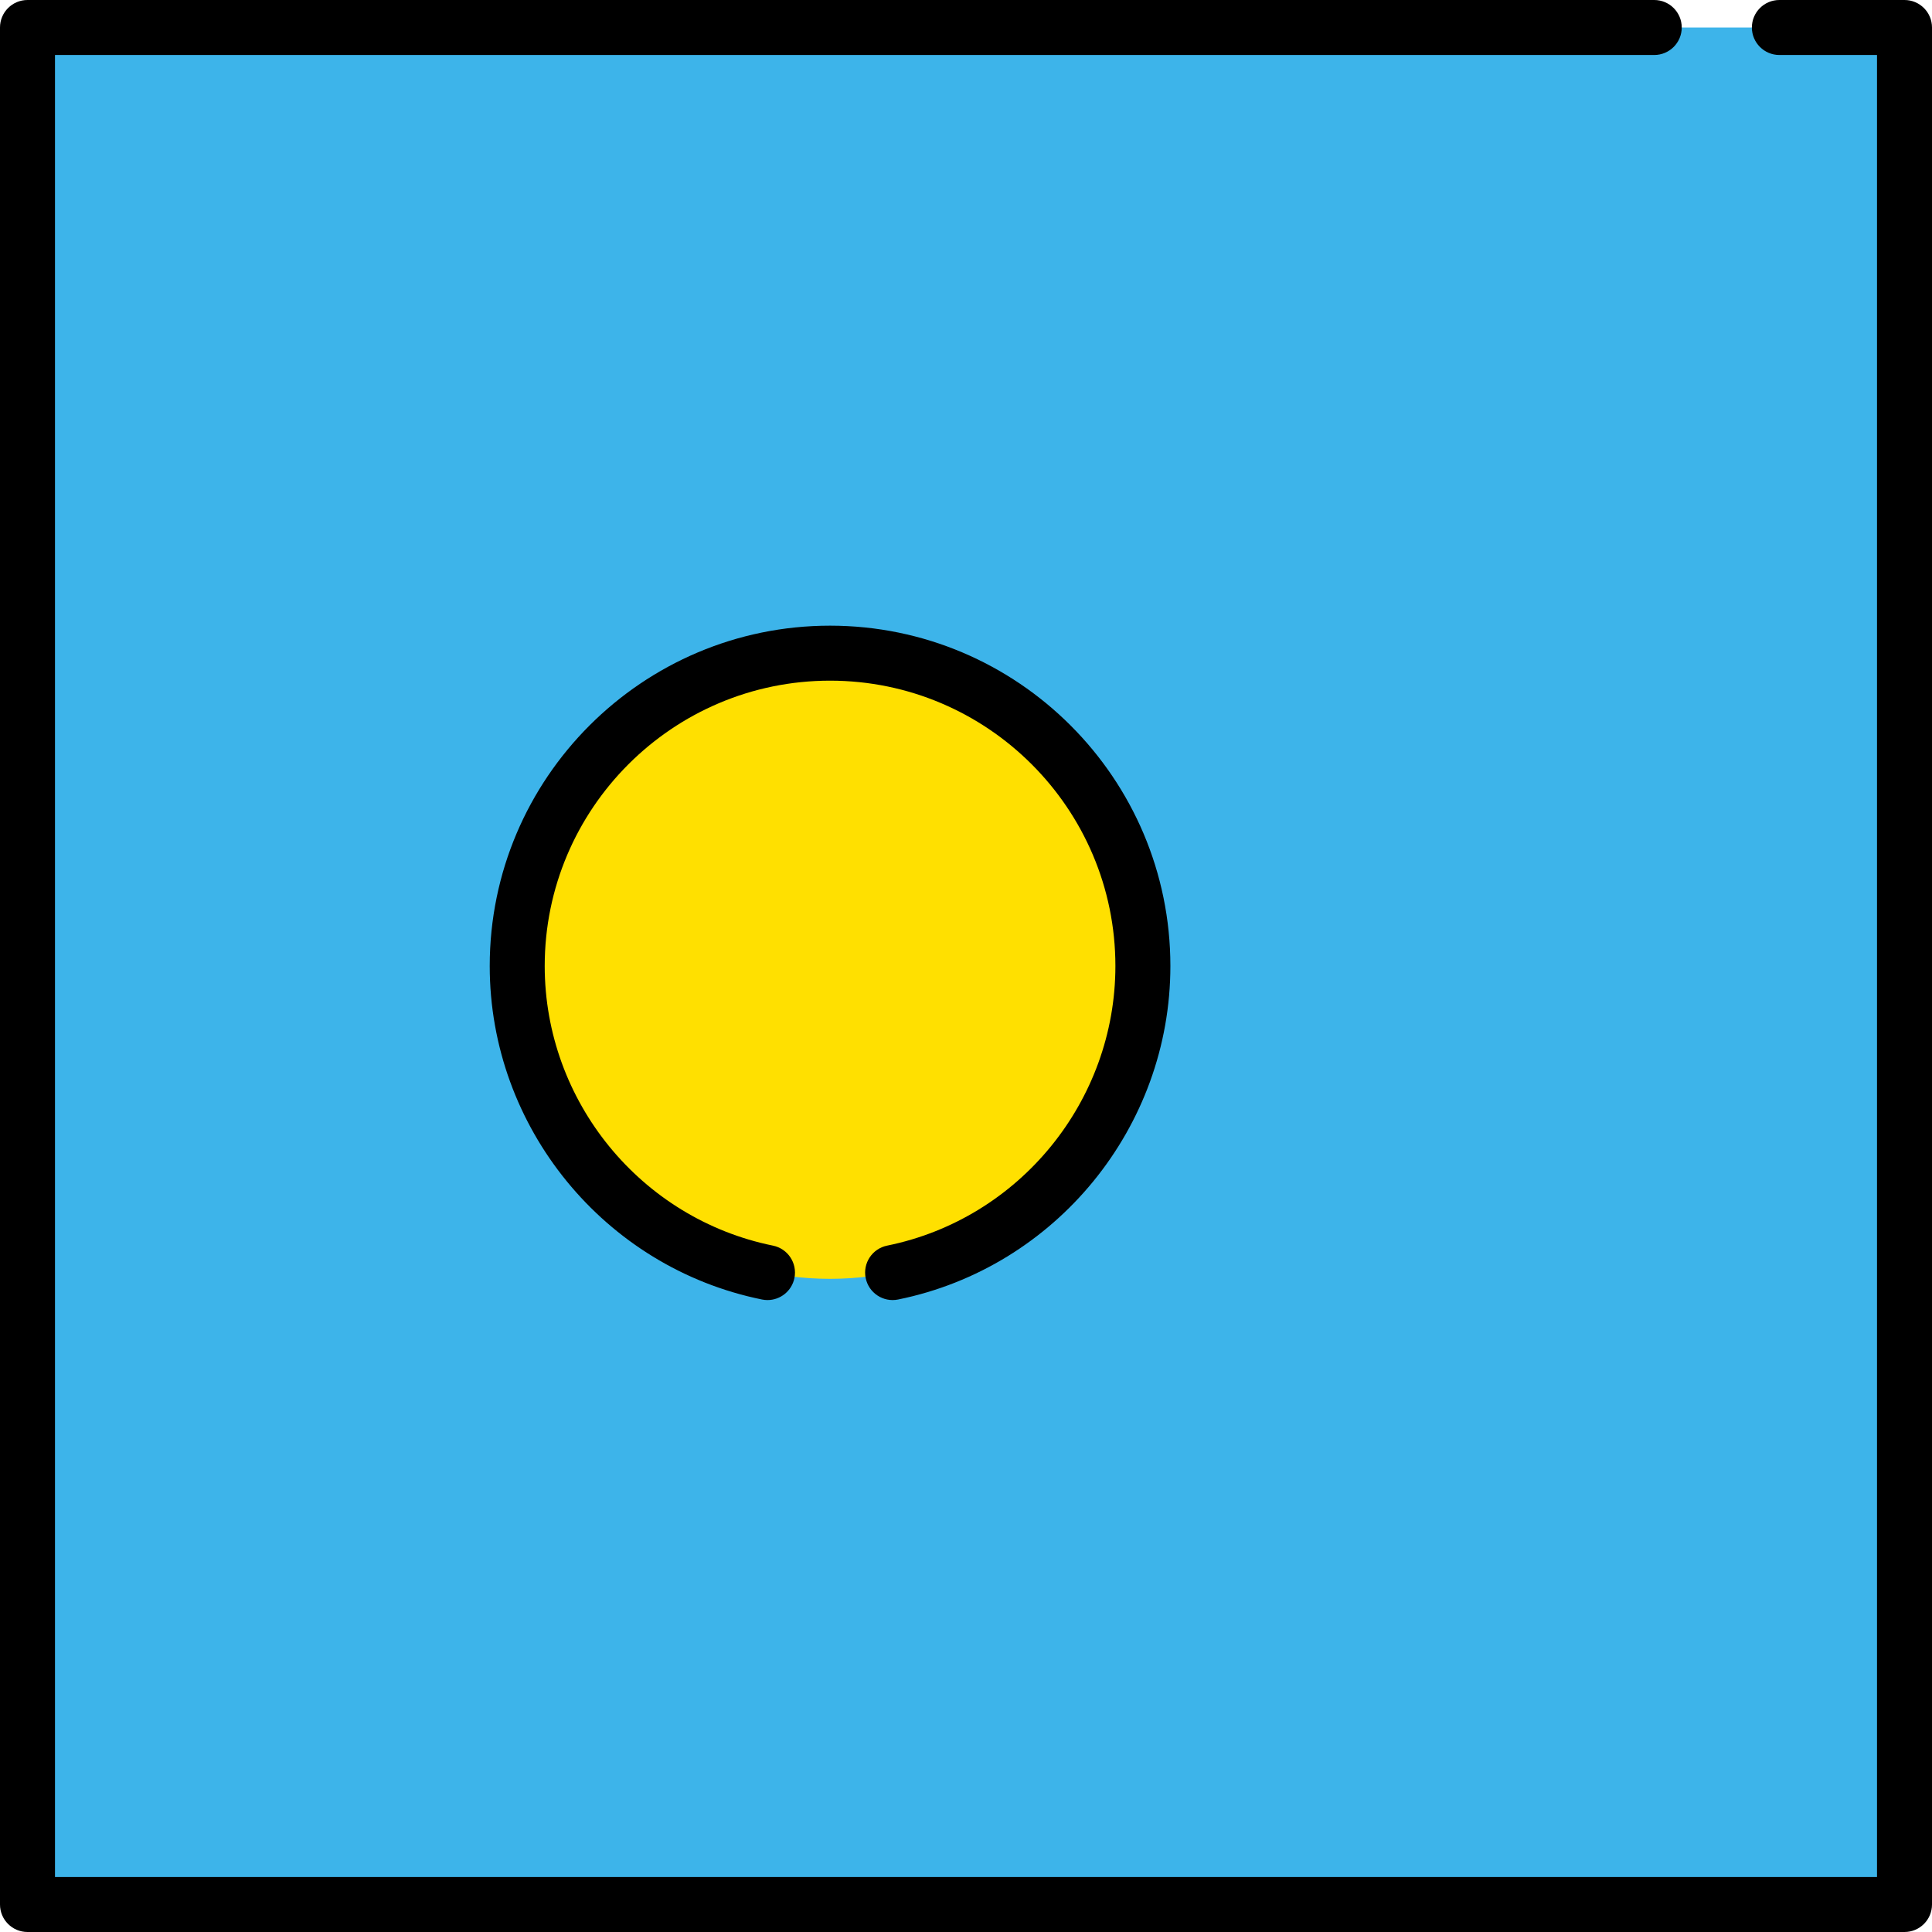
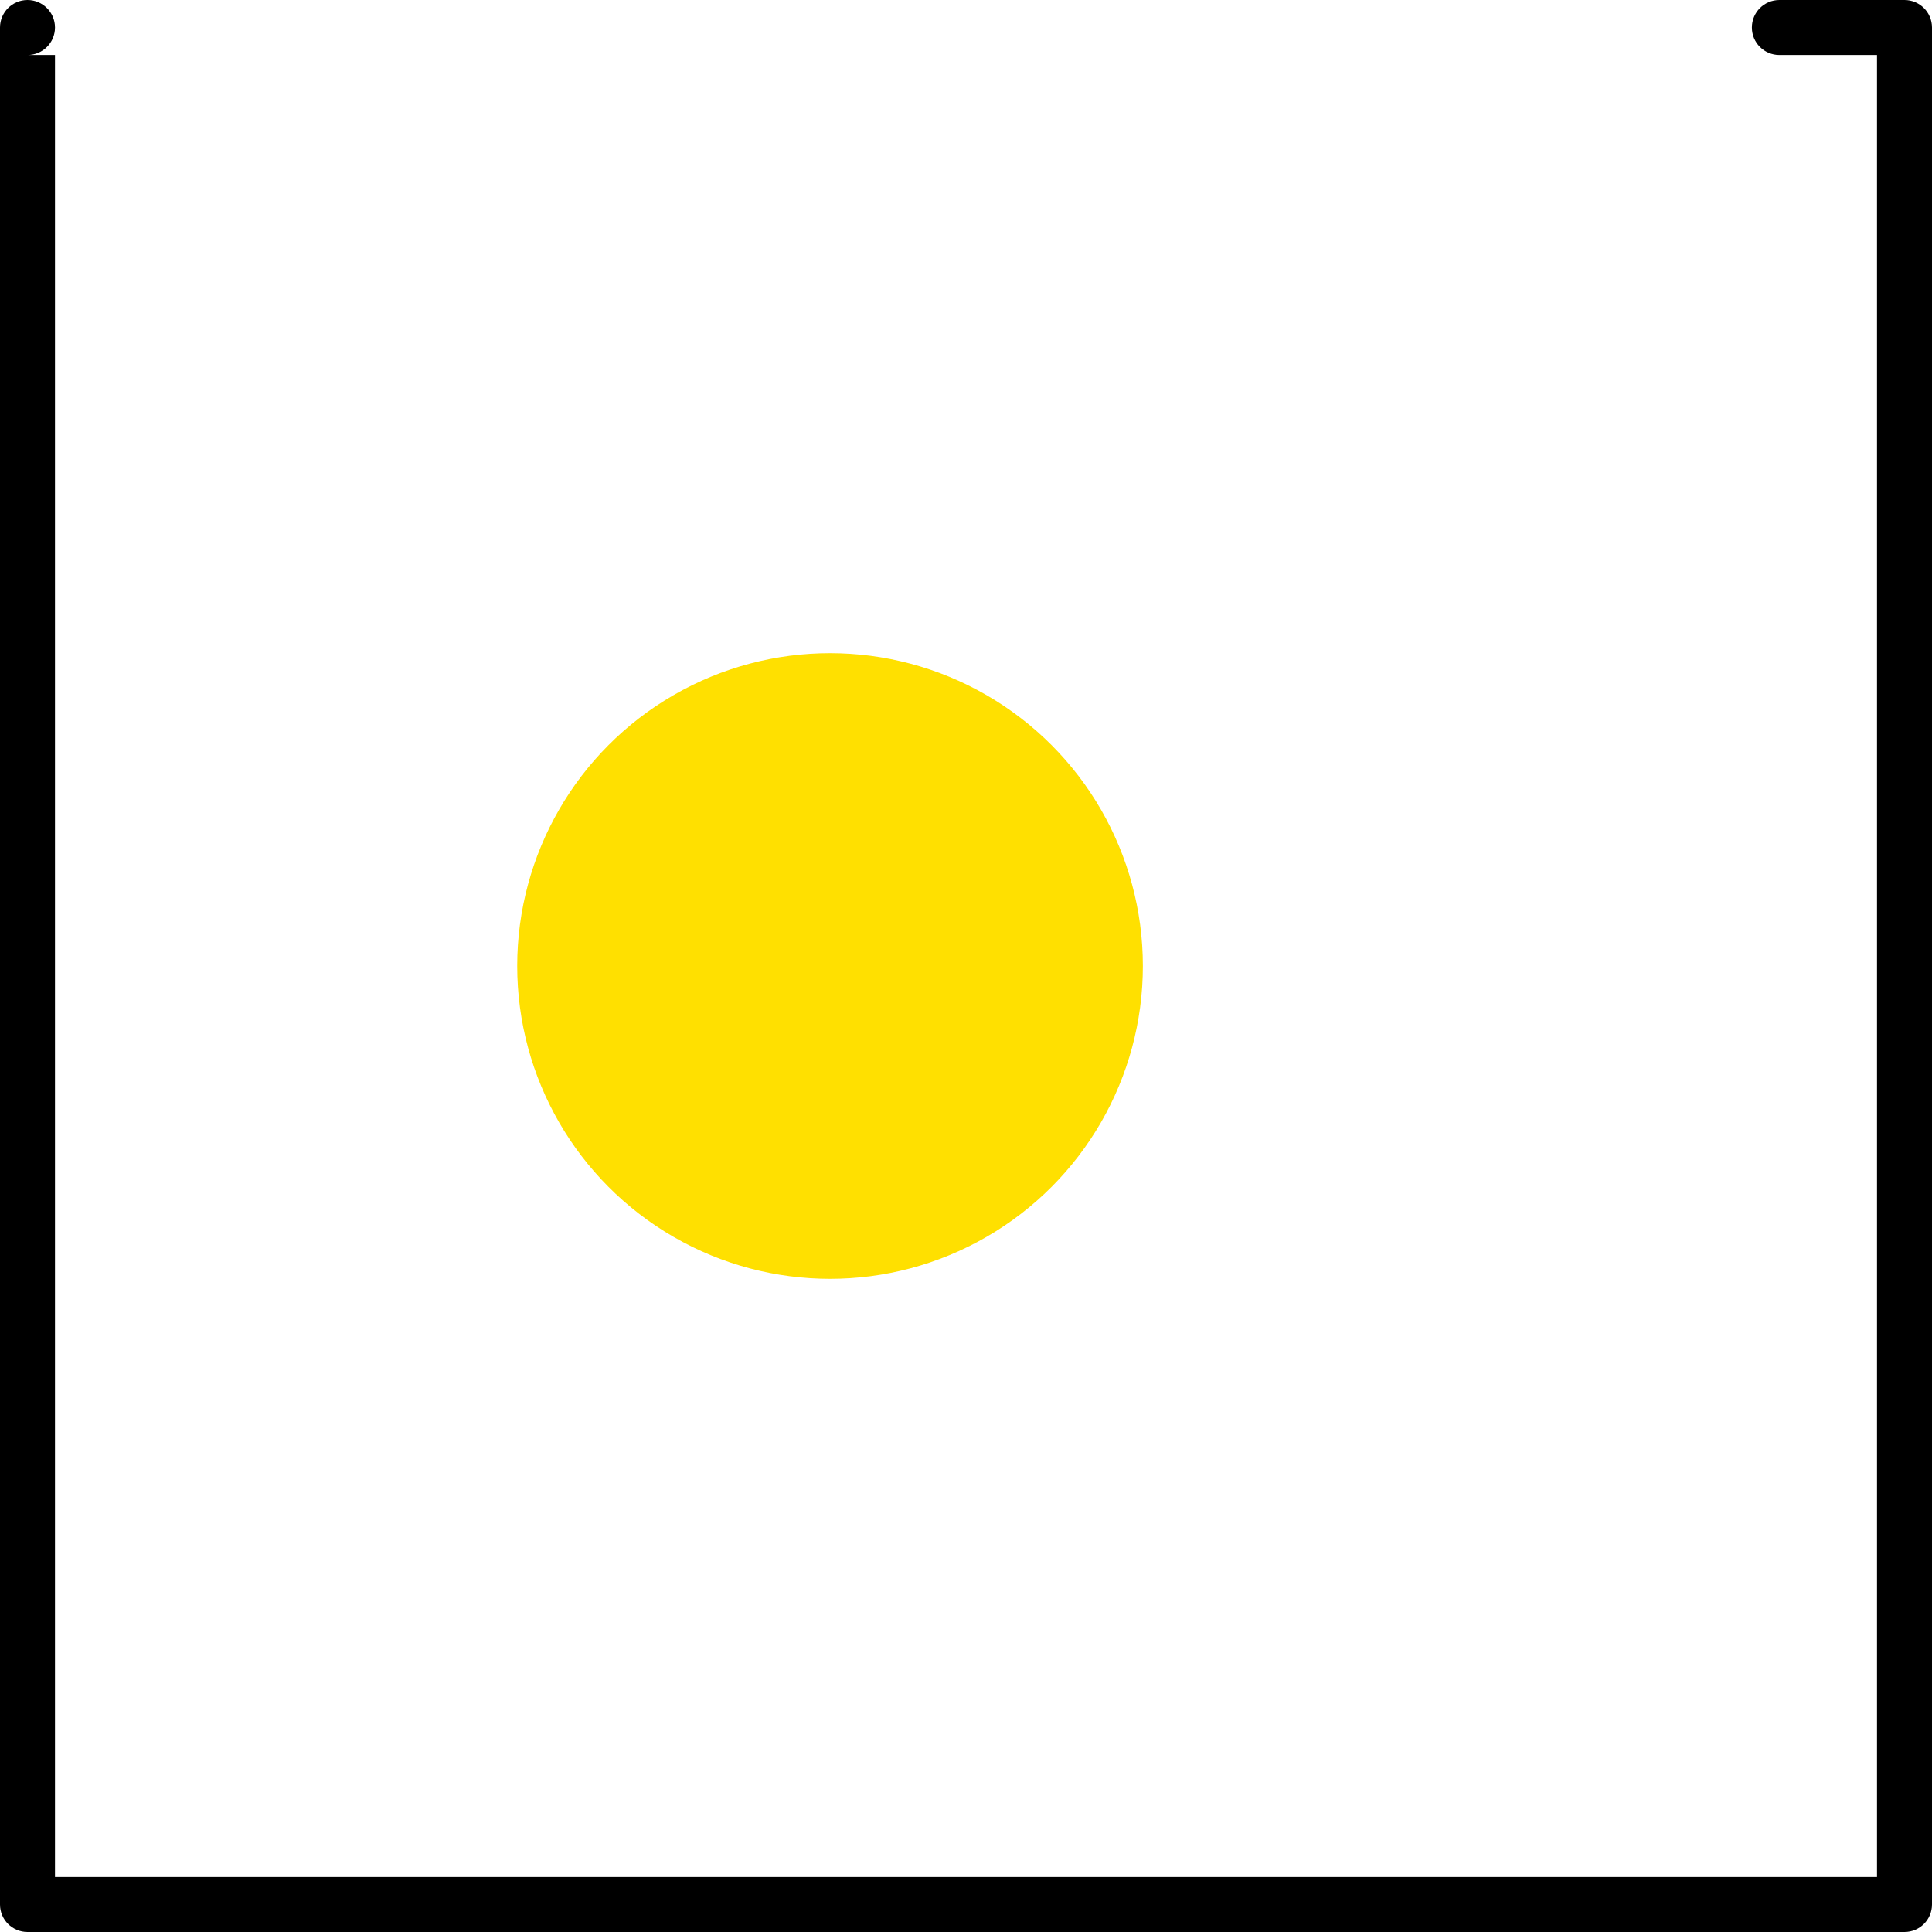
<svg xmlns="http://www.w3.org/2000/svg" version="1.1" id="Layer_1" viewBox="0 0 512 512" xml:space="preserve">
-   <rect x="7.286" y="7.286" style="fill:#3DB4EA;" width="497.43" height="497.43" />
-   <path d="M504.713,512H7.286C3.262,512,0,508.738,0,504.714V7.286C0,3.262,3.262,0,7.286,0H438.39c4.024,0,7.287,3.262,7.287,7.286  s-3.262,7.287-7.287,7.287H14.573v482.854h482.854V14.573h-25.875c-4.024,0-7.286-3.262-7.286-7.287S467.527,0,471.552,0h33.162  C508.738,0,512,3.262,512,7.286v497.427C512,508.738,508.738,512,504.713,512z" />
+   <path d="M504.713,512H7.286C3.262,512,0,508.738,0,504.714V7.286C0,3.262,3.262,0,7.286,0c4.024,0,7.287,3.262,7.287,7.286  s-3.262,7.287-7.287,7.287H14.573v482.854h482.854V14.573h-25.875c-4.024,0-7.286-3.262-7.286-7.287S467.527,0,471.552,0h33.162  C508.738,0,512,3.262,512,7.286v497.427C512,508.738,508.738,512,504.713,512z" />
  <circle style="fill:#FFE000;" cx="219.97" cy="256" r="82.904" />
-   <path d="M203.398,344.531c-0.481,0-0.968-0.048-1.457-0.147c-41.813-8.488-72.16-45.658-72.16-88.384  c0-49.732,40.459-90.191,90.191-90.191s90.191,40.46,90.191,90.191c0,42.725-30.348,79.896-72.16,88.384  c-3.94,0.799-7.79-1.748-8.591-5.691c-0.801-3.944,1.748-7.79,5.691-8.591c35.048-7.115,60.487-38.279,60.487-74.102  c0-41.696-33.922-75.618-75.618-75.618S144.354,214.304,144.354,256c0,35.823,25.438,66.987,60.487,74.102  c3.944,0.801,6.492,4.647,5.691,8.591C209.83,342.147,206.792,344.531,203.398,344.531z" />
</svg>